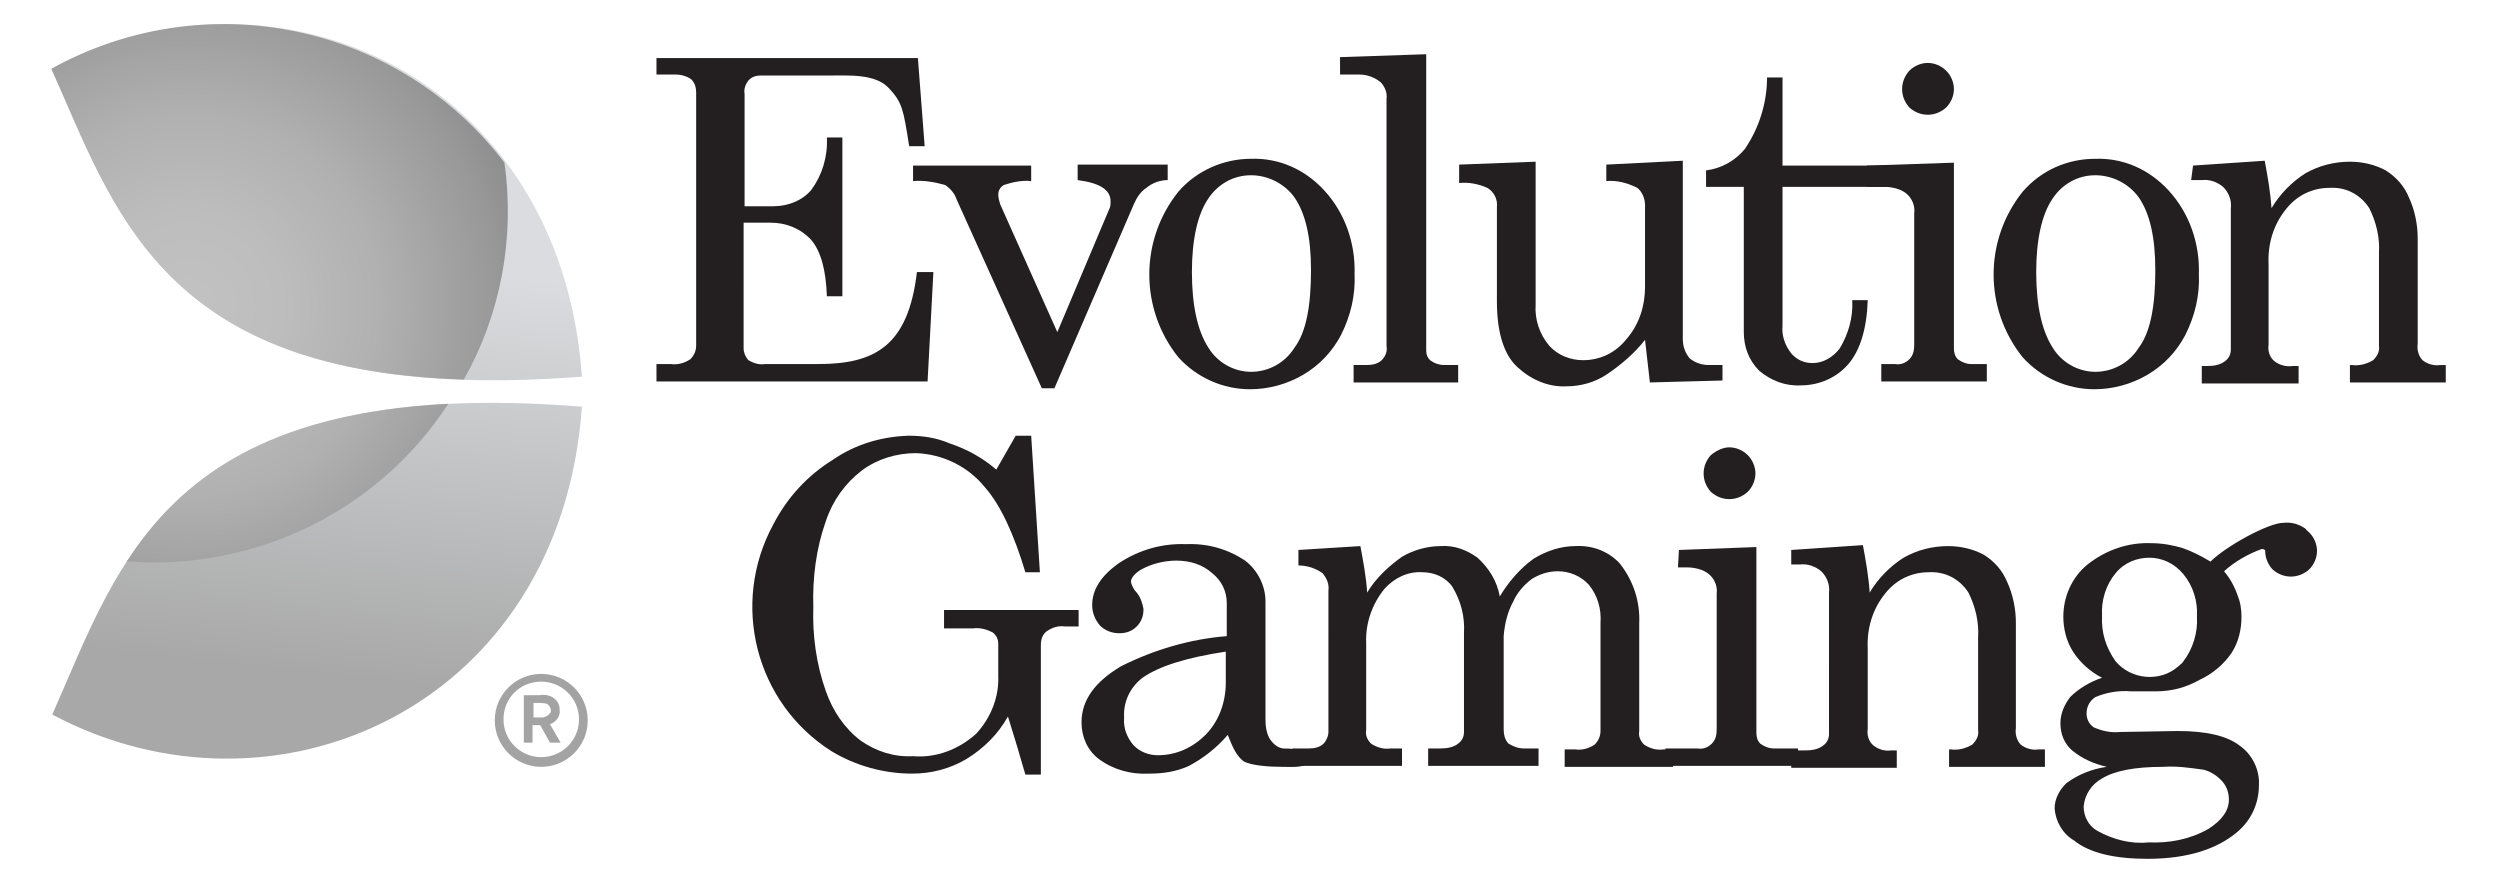
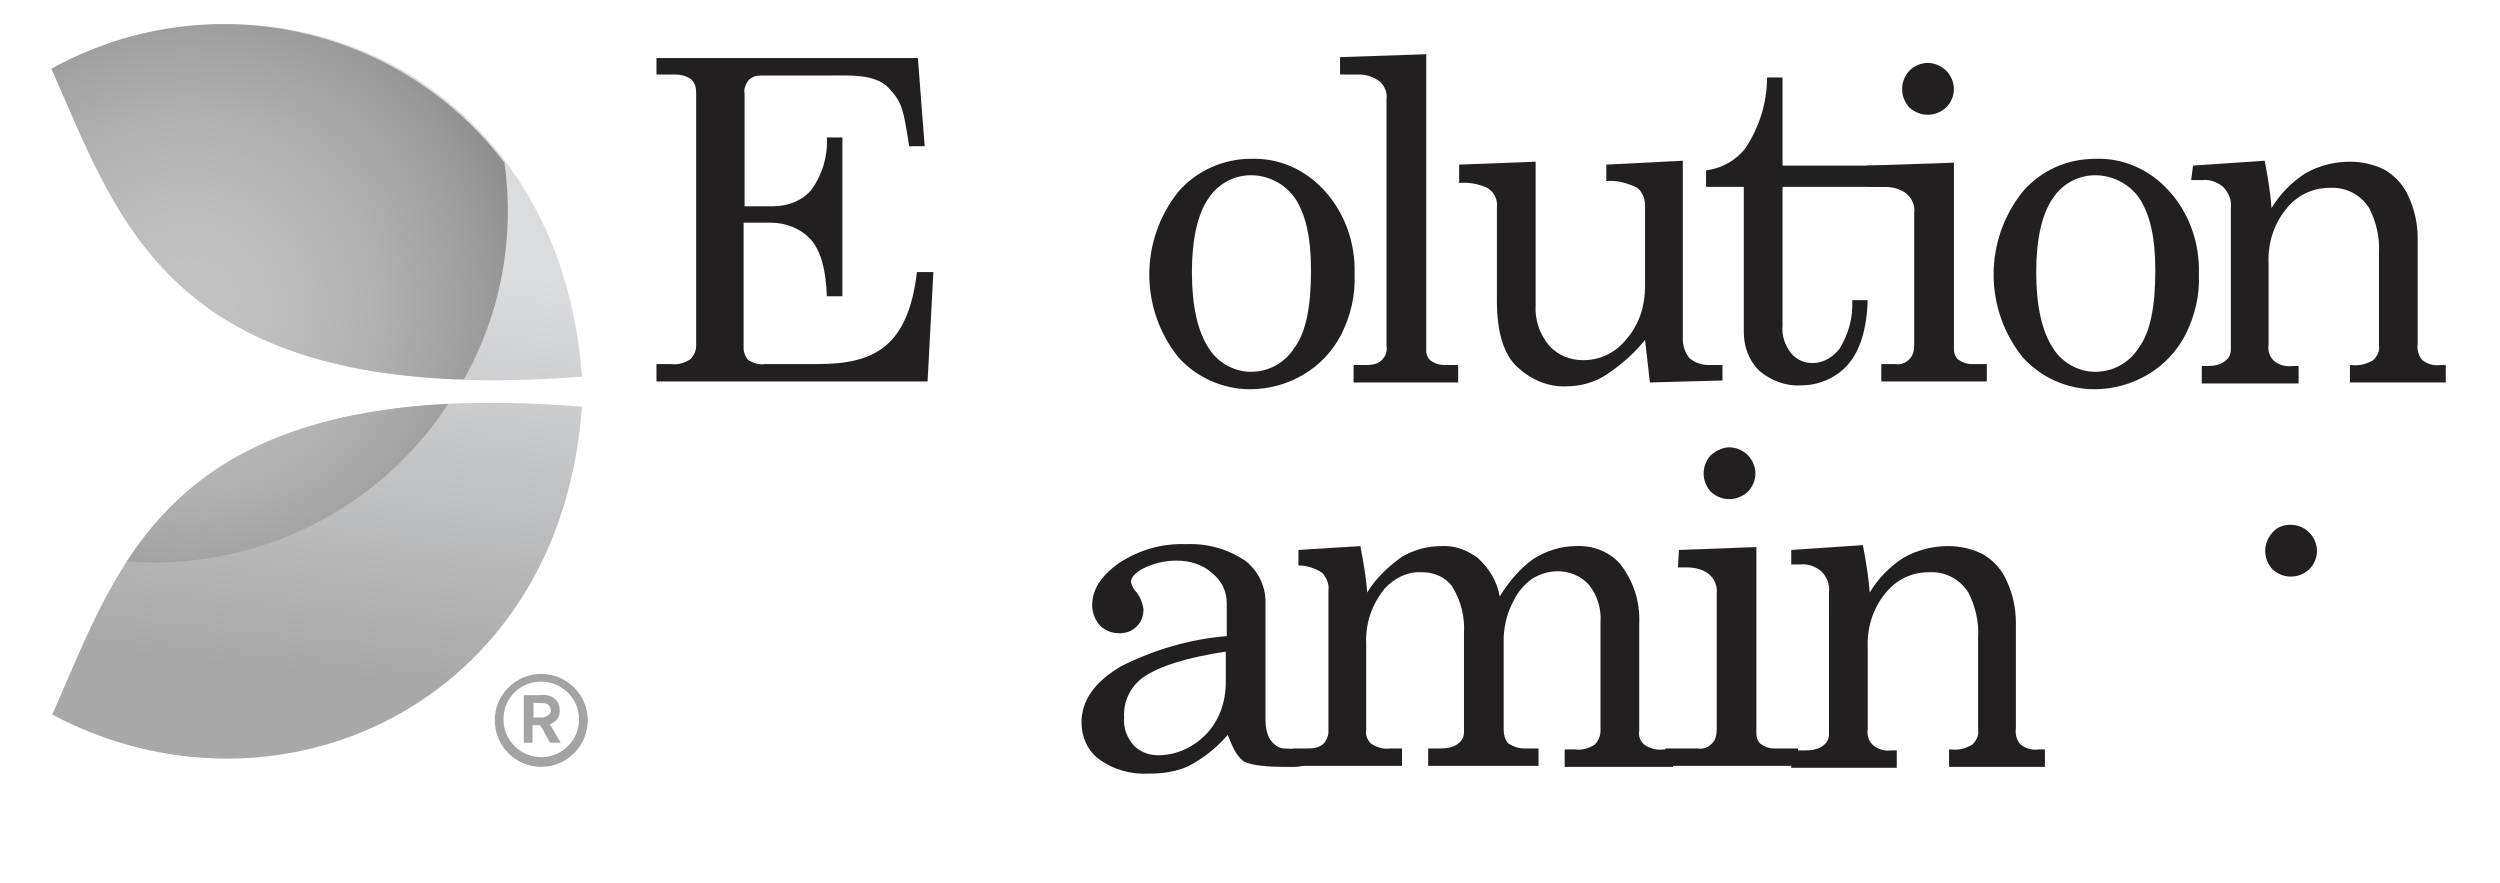
<svg xmlns="http://www.w3.org/2000/svg" version="1.1" id="Layer_1" x="0px" y="0px" viewBox="0 0 258.2 91.2" style="enable-background:new 0 0 258.2 91.2;" xml:space="preserve">
  <style type="text/css">
	.st0{fill:#231F20;}
	.st1{fill:#A3A3A3;}
	.st2{fill:url(#SVGID_1_);}
	.st3{fill:url(#SVGID_2_);}
	.st4{fill:url(#SVGID_3_);}
</style>
  <path class="st0" d="M67.8,6h27l0.7,9.1h-1.6c-0.6-3.8-0.7-4.5-2.1-6s-4.1-1.3-6.3-1.3h-6.9c-0.5,0-0.9,0.1-1.3,0.5  c-0.3,0.4-0.5,0.9-0.4,1.4v11.6h3c1.5,0,3-0.6,3.9-1.7c1.1-1.5,1.7-3.4,1.6-5.4h1.6v16.4h-1.6c-0.1-2.7-0.6-4.6-1.6-5.8  c-1.1-1.2-2.6-1.8-4.2-1.8h-2.8V36c0,0.4,0.2,0.9,0.5,1.2c0.5,0.3,1.1,0.5,1.7,0.4h5.5c5.9,0,9.3-1.9,10.2-9.5h1.7l-0.6,11.3H67.8  v-1.8h1.5c0.7,0.1,1.4-0.1,2-0.5c0.4-0.4,0.6-0.9,0.6-1.4V9.6c0-0.5-0.1-1-0.5-1.4c-0.4-0.3-1-0.5-1.6-0.5h-2L67.8,6z" />
-   <path class="st0" d="M94.3,17.1h12.2v1.6c-0.9-0.1-1.9,0.1-2.8,0.4c-0.4,0.2-0.6,0.6-0.6,1c0,0.3,0.1,0.7,0.2,1l5.9,13.2l5.4-12.8  c0.1-0.2,0.1-0.4,0.1-0.7c0-1.2-1.1-1.9-3.4-2.2V17h9.3v1.6c-0.8,0-1.6,0.3-2.2,0.8c-0.6,0.4-1,1-1.3,1.7l-8.2,19h-1.3l-8.8-19.5  c-0.2-0.6-0.6-1.1-1.2-1.5c-1.1-0.3-2.2-0.5-3.3-0.4L94.3,17.1z" />
-   <path class="st0" d="M129.2,16.4c2.9-0.1,5.6,1.1,7.6,3.3c2.1,2.3,3.2,5.4,3.1,8.6c0.1,2.2-0.4,4.3-1.4,6.3  c-0.9,1.7-2.2,3.1-3.9,4.1c-1.7,1-3.6,1.5-5.5,1.5c-2.8,0-5.5-1.2-7.4-3.3c-4-5-4-12.1,0-17.1C123.6,17.6,126.4,16.4,129.2,16.4z   M129.2,18.1c-1.8,0-3.4,0.9-4.4,2.4c-1.1,1.6-1.7,4.2-1.7,7.6c0,3.5,0.6,6.1,1.7,7.8c0.9,1.5,2.6,2.5,4.4,2.5  c1.8,0,3.5-0.9,4.5-2.5c1.2-1.6,1.7-4.3,1.7-8c0-3.5-0.6-5.9-1.7-7.5C132.7,19,131,18.1,129.2,18.1L129.2,18.1z" />
+   <path class="st0" d="M129.2,16.4c2.9-0.1,5.6,1.1,7.6,3.3c2.1,2.3,3.2,5.4,3.1,8.6c0.1,2.2-0.4,4.3-1.4,6.3  c-0.9,1.7-2.2,3.1-3.9,4.1c-1.7,1-3.6,1.5-5.5,1.5c-2.8,0-5.5-1.2-7.4-3.3c-4-5-4-12.1,0-17.1C123.6,17.6,126.4,16.4,129.2,16.4z   M129.2,18.1c-1.8,0-3.4,0.9-4.4,2.4c-1.1,1.6-1.7,4.2-1.7,7.6c0,3.5,0.6,6.1,1.7,7.8c0.9,1.5,2.6,2.5,4.4,2.5  c1.8,0,3.5-0.9,4.5-2.5c1.2-1.6,1.7-4.3,1.7-8c0-3.5-0.6-5.9-1.7-7.5C132.7,19,131,18.1,129.2,18.1L129.2,18.1" />
  <path class="st0" d="M147.3,5.6v30.6c0,0.4,0.1,0.7,0.4,1c0.4,0.3,0.9,0.5,1.5,0.5h1.4v1.8h-10.8v-1.8h1.3c0.6,0,1.2-0.1,1.6-0.5  c0.4-0.4,0.6-0.9,0.5-1.5V10.2c0.1-0.6-0.2-1.3-0.6-1.7c-0.6-0.5-1.4-0.8-2.2-0.8h-2V5.9L147.3,5.6z" />
  <path class="st0" d="M158.6,16.7v14.8c-0.1,1.5,0.4,3,1.4,4.2c0.9,1,2.2,1.5,3.5,1.5c1.8,0,3.4-0.8,4.5-2.2c1.3-1.5,1.9-3.4,1.9-5.4  v-8.4c0-0.7-0.3-1.4-0.8-1.8c-1-0.5-2.1-0.8-3.2-0.7v-1.7l7.9-0.4V35c0,0.7,0.2,1.4,0.7,2c0.6,0.5,1.3,0.7,2,0.7h1.4v1.6l-7.5,0.2  l-0.5-4.4c-1.1,1.4-2.5,2.6-4,3.6c-1.2,0.8-2.7,1.2-4.1,1.2c-1.9,0.1-3.7-0.7-5.1-2c-1.4-1.3-2.1-3.6-2.1-6.8v-9.7  c0.1-0.8-0.3-1.6-1-2c-0.9-0.4-1.9-0.6-2.9-0.5V17L158.6,16.7z" />
  <path class="st0" d="M182.5,8h1.6v9.1h13.6v2.2h-13.6v14.3c-0.1,1,0.2,2,0.9,2.9c0.6,0.7,1.4,1,2.2,1c1.1,0,2.1-0.6,2.8-1.5  c0.9-1.5,1.4-3.2,1.3-5h1.6c-0.1,3-0.8,5.2-2,6.6c-1.2,1.4-3,2.2-4.9,2.2c-1.6,0.1-3.1-0.5-4.3-1.5c-1.1-1.1-1.6-2.5-1.6-4v-15h-3.9  v-1.7c1.6-0.2,3-1,4-2.2C181.7,13.2,182.5,10.6,182.5,8z" />
  <path class="st0" d="M192.9,17.1l8.9-0.3V36c0,0.4,0.1,0.8,0.4,1.1c0.4,0.3,0.9,0.5,1.4,0.5h1.6v1.8h-10.9v-1.8h1.4  c0.6,0.1,1.1-0.1,1.5-0.5c0.4-0.4,0.5-0.9,0.5-1.5V22c0.1-0.7-0.2-1.5-0.8-2c-0.6-0.5-1.5-0.7-2.3-0.7h-1.8V17.1z M199.1,6.5  c0.7,0,1.4,0.3,1.9,0.8c0.5,0.5,0.8,1.2,0.8,1.9c0,0.7-0.3,1.4-0.8,1.9c-1.1,1-2.7,1-3.8,0c-1-1.1-1-2.7,0-3.8  C197.7,6.8,198.4,6.5,199.1,6.5L199.1,6.5z" />
  <path class="st0" d="M216.4,16.4c2.9-0.1,5.6,1.1,7.6,3.3c2.1,2.3,3.2,5.4,3.1,8.6c0.1,2.2-0.4,4.3-1.4,6.3  c-0.9,1.7-2.2,3.1-3.9,4.1c-1.7,1-3.6,1.5-5.5,1.5c-2.8,0-5.5-1.2-7.4-3.3c-4-5-4-12.1,0-17.1C210.8,17.6,213.5,16.4,216.4,16.4z   M216.4,18.1c-1.8,0-3.4,0.9-4.4,2.4c-1.1,1.6-1.7,4.2-1.7,7.6c0,3.5,0.6,6.1,1.7,7.8c0.9,1.5,2.6,2.5,4.4,2.5  c1.8,0,3.5-0.9,4.5-2.5c1.2-1.6,1.7-4.3,1.7-8c0-3.5-0.6-5.9-1.7-7.5C219.9,19,218.2,18.1,216.4,18.1L216.4,18.1z" />
  <path class="st0" d="M226.5,17.1l7.4-0.5c0.3,1.6,0.6,3.3,0.7,4.9c0.9-1.5,2.1-2.7,3.5-3.6c1.4-0.8,3-1.2,4.6-1.2  c1.3,0,2.6,0.3,3.7,0.9c1.1,0.7,1.9,1.6,2.4,2.8c0.6,1.3,0.9,2.8,0.9,4.2v10.9c-0.1,0.6,0.1,1.3,0.5,1.7c0.5,0.4,1.2,0.6,1.8,0.5  h0.6v1.8h-9.9v-1.8h0.2c0.8,0.1,1.5-0.1,2.2-0.5c0.4-0.4,0.7-0.9,0.6-1.5v-9.6c0.1-1.6-0.3-3.2-1-4.6c-0.9-1.4-2.4-2.2-4.1-2.1  c-1.8,0-3.4,0.8-4.5,2.2c-1.3,1.6-1.9,3.6-1.8,5.7v8.3c-0.1,0.6,0.1,1.3,0.6,1.7c0.5,0.4,1.2,0.6,1.9,0.5h0.6v1.8h-10v-1.8h0.6  c0.6,0,1.3-0.1,1.8-0.5c0.4-0.3,0.6-0.7,0.6-1.2V21.5c0.1-0.8-0.2-1.6-0.8-2.2c-0.6-0.5-1.4-0.8-2.2-0.7h-1.1L226.5,17.1z" />
-   <path class="st0" d="M102.9,48.5l2-3.5h1.6l0.9,14.1h-1.5c-1.2-4-2.6-7-4.2-8.8c-1.7-2.1-4.3-3.4-7.1-3.5c-2,0-4,0.6-5.6,1.8  c-1.7,1.3-3,3.1-3.7,5.2c-1,2.8-1.4,5.9-1.3,8.9c-0.1,2.9,0.3,5.9,1.3,8.7c0.7,2,1.9,3.8,3.6,5.1c1.6,1.1,3.4,1.7,5.4,1.6  c2.4,0.2,4.7-0.7,6.5-2.3c1.5-1.6,2.4-3.8,2.3-6v-3.3c0-0.5-0.2-0.9-0.6-1.2c-0.6-0.3-1.3-0.5-2-0.4h-3V63h13.9v1.7H110  c-0.7-0.1-1.3,0.1-1.9,0.5c-0.4,0.3-0.6,0.8-0.6,1.4v13.4h-1.6c-0.6-2.1-1.2-4.1-1.8-6c-1,1.8-2.5,3.3-4.3,4.4  c-1.7,1-3.6,1.5-5.6,1.5c-2.9,0-5.8-0.8-8.3-2.3c-7.9-5-10.5-15.3-6-23.5c1.4-2.7,3.5-5,6.1-6.6c2.3-1.6,5-2.4,7.8-2.5  c1.5,0,2.9,0.2,4.3,0.8C99.9,46.4,101.5,47.3,102.9,48.5z" />
  <path class="st0" d="M134.9,77.4l0.4,0.7c0,1.3-1.5,1.1-2.9,1.1c-1.1,0-3.2-0.1-4-0.6c-0.7-0.6-1-1.2-1.6-2.7  c-1.1,1.3-2.5,2.4-4,3.2c-1.3,0.6-2.7,0.8-4.1,0.8c-1.9,0.1-3.7-0.4-5.2-1.5c-1.2-0.9-1.8-2.3-1.8-3.8c0-2.3,1.4-4.2,4.1-5.8  c3.4-1.7,7.1-2.8,10.9-3.1v-3.4c0-1.2-0.5-2.3-1.5-3.1c-1-0.9-2.3-1.3-3.7-1.3c-1.2,0-2.5,0.3-3.6,0.9c-0.7,0.4-1.1,0.9-1.1,1.3  c0.1,0.4,0.3,0.8,0.6,1.1c0.4,0.5,0.6,1.1,0.7,1.7c0,0.7-0.2,1.3-0.7,1.8c-0.5,0.5-1.1,0.7-1.8,0.7c-0.8,0-1.5-0.3-2-0.8  c-0.5-0.6-0.8-1.3-0.8-2.1c0-1.6,0.9-3,2.7-4.3c2.1-1.4,4.5-2.1,7-2c2.2-0.1,4.3,0.5,6.1,1.7c1.3,1,2.1,2.6,2.1,4.2v12.2  c0,0.7,0.1,1.5,0.5,2.1c0.3,0.4,0.7,0.8,1.3,0.9C133.2,77.3,134,77.4,134.9,77.4z M126.6,67.3c-4,0.6-6.9,1.5-8.6,2.7  c-1.3,1-2,2.5-1.9,4.1c-0.1,1.1,0.3,2.1,1,2.9c0.7,0.7,1.6,1,2.5,1c1.9,0,3.6-0.8,4.9-2.1c1.4-1.4,2.1-3.4,2.1-5.4L126.6,67.3z" />
  <path class="st0" d="M134.1,56.8l6.4-0.4c0.3,1.6,0.6,3.2,0.7,4.8c0.9-1.5,2.2-2.7,3.6-3.7c1.2-0.7,2.6-1.1,4-1.1  c1.4-0.1,2.7,0.4,3.8,1.2c1.2,1.1,2,2.4,2.3,4c0.9-1.5,2.1-2.9,3.5-3.9c1.3-0.8,2.8-1.3,4.3-1.3c1.7-0.1,3.4,0.5,4.6,1.8  c1.4,1.8,2.1,3.9,2,6.2v11.1c-0.1,0.5,0.1,1,0.5,1.4c0.6,0.4,1.3,0.6,2,0.5h1v1.8h-11.2v-1.8h1.1c0.7,0.1,1.4-0.1,2-0.5  c0.4-0.4,0.6-0.9,0.6-1.4V64.3c0.1-1.4-0.3-2.8-1.2-3.9c-0.8-0.9-2-1.4-3.2-1.4c-1,0-1.9,0.3-2.7,0.8c-0.8,0.6-1.5,1.4-1.9,2.3  c-0.6,1.1-0.9,2.3-1,3.6v9.6c0,0.5,0.1,1.1,0.5,1.5c0.5,0.3,1,0.5,1.6,0.5h1.5v1.8h-11.4v-1.8h1.3c0.6,0,1.3-0.1,1.8-0.5  c0.4-0.3,0.6-0.7,0.6-1.2V65.4c0.1-1.7-0.3-3.3-1.2-4.8c-0.7-1-1.9-1.5-3.1-1.5c-1.5-0.1-2.9,0.6-3.9,1.7c-1.3,1.6-2,3.6-1.9,5.7  v8.9c-0.1,0.5,0.1,1,0.5,1.4c0.6,0.4,1.3,0.6,2,0.5h1.2v1.8h-11.3v-1.8h1.7c0.5,0,1.1-0.1,1.5-0.5c0.3-0.3,0.5-0.8,0.5-1.2V61  c0.1-0.7-0.2-1.3-0.6-1.8c-0.7-0.5-1.6-0.8-2.5-0.8V56.8z" />
  <path class="st0" d="M173.4,56.8l8-0.3v19.2c0,0.4,0.1,0.8,0.4,1.1c0.4,0.3,0.9,0.5,1.4,0.5h2.5v1.8H172v-1.8h3.3  c0.6,0.1,1.1-0.1,1.5-0.5c0.4-0.4,0.5-0.9,0.5-1.5V61.3c0.1-0.7-0.2-1.5-0.8-2c-0.6-0.5-1.5-0.7-2.3-0.7h-0.9L173.4,56.8z   M178.6,46.2c0.7,0,1.4,0.3,1.9,0.8c0.5,0.5,0.8,1.2,0.8,1.9c0,0.7-0.3,1.4-0.8,1.9c-1.1,1-2.7,1-3.8,0c-1-1.1-1-2.7,0-3.8  C177.3,46.5,178,46.2,178.6,46.2L178.6,46.2z" />
  <path class="st0" d="M185,56.8l7.4-0.5c0.3,1.6,0.6,3.3,0.7,4.9c0.9-1.5,2.1-2.7,3.5-3.6c1.4-0.8,3-1.2,4.6-1.2  c1.3,0,2.6,0.3,3.7,0.9c1.1,0.7,1.9,1.6,2.4,2.8c0.6,1.3,0.9,2.8,0.9,4.2v10.9c-0.1,0.6,0.1,1.3,0.5,1.7c0.5,0.4,1.2,0.6,1.8,0.5  h0.7v1.8h-9.9v-1.8h0.2c0.8,0.1,1.5-0.1,2.2-0.5c0.4-0.4,0.7-0.9,0.6-1.5v-9.6c0.1-1.6-0.3-3.2-1-4.6c-0.9-1.4-2.4-2.2-4.1-2.1  c-1.8,0-3.4,0.8-4.5,2.2c-1.3,1.6-1.9,3.6-1.8,5.7v8.3c-0.1,0.6,0.1,1.3,0.6,1.7c0.5,0.4,1.2,0.6,1.8,0.5h0.6v1.8h-10.9v-1.8h1.5  c0.6,0,1.3-0.1,1.8-0.5c0.4-0.3,0.6-0.7,0.6-1.2V61.2c0.1-0.8-0.2-1.6-0.8-2.2c-0.6-0.5-1.4-0.8-2.2-0.7H185L185,56.8z" />
-   <path class="st0" d="M228.3,58c1.6-1.6,6-4,7.5-4c0.8-0.1,1.6,0.1,2.3,0.6c0.5,0.5-0.4,1.7-0.4,2.4c0,0.5-0.2,1.1-0.5,1.5  c-0.3,0.4-0.8,0.6-1.2,0.6c-0.9,0-1.5-0.6-1.8-1.7c-0.1-0.5-0.3-0.7-0.6-0.7c-1.4,0.5-2.8,1.3-3.9,2.3c0.6,0.7,1.1,1.6,1.4,2.5  c0.3,0.7,0.4,1.5,0.4,2.2c0,1.3-0.3,2.6-1,3.7c-0.8,1.2-2,2.2-3.3,2.8c-1.4,0.8-2.9,1.2-4.5,1.2h-2.6c-1.3-0.1-2.5,0.1-3.7,0.6  c-0.6,0.4-0.9,1-0.9,1.7c0,0.6,0.3,1.1,0.7,1.4c0.9,0.4,1.8,0.6,2.8,0.5l5.9-0.1c3,0,5.1,0.5,6.4,1.5c1.3,0.9,2.1,2.5,2,4.1  c0,1.9-0.8,3.6-2.2,4.8c-2.1,1.8-5.2,2.8-9.3,2.8c-3.4,0-6-0.6-7.6-1.9c-1.2-0.7-1.9-2-2-3.3c0-1,0.5-1.9,1.2-2.6  c1.2-0.9,2.7-1.5,4.2-1.7c-1.3-0.3-2.5-0.8-3.6-1.7c-0.8-0.7-1.2-1.7-1.2-2.8c0-1,0.4-1.9,1-2.7c0.9-0.9,2.1-1.6,3.3-2  c-1.2-0.6-2.3-1.6-3-2.7c-0.7-1.1-1-2.4-1-3.6c0-2.1,0.9-4.1,2.5-5.4c1.9-1.5,4.2-2.3,6.6-2.2c1.1,0,2.2,0.2,3.2,0.5  C226.3,56.9,227.3,57.4,228.3,58z M223.4,79.2c-2.9,0-5,0.4-6.3,1.2c-1.1,0.6-1.8,1.7-1.9,2.9c0,1,0.5,2,1.4,2.5  c1.6,0.9,3.5,1.4,5.3,1.2c2.1,0.1,4.3-0.3,6.2-1.4c1.4-0.9,2.1-1.9,2.1-3c0-0.7-0.2-1.3-0.6-1.8c-0.5-0.6-1.2-1.1-2-1.3  C226.2,79.3,224.8,79.1,223.4,79.2L223.4,79.2z M222,57.6c-1.3,0-2.6,0.5-3.5,1.6c-1,1.2-1.5,2.8-1.4,4.4c-0.1,1.7,0.4,3.3,1.4,4.7  c1.6,1.9,4.6,2.2,6.5,0.5c0.2-0.2,0.4-0.3,0.5-0.5c1-1.3,1.5-3,1.4-4.6c0.1-1.6-0.4-3.2-1.4-4.4C224.6,58.2,223.3,57.6,222,57.6  L222,57.6z" />
  <path class="st0" d="M236.6,54.2c0.7,0,1.4,0.3,1.9,0.8c0.5,0.5,0.8,1.2,0.8,1.9c0,0.7-0.3,1.4-0.8,1.9c-1.1,1-2.7,1-3.8,0  c-1-1.1-1-2.7,0-3.8C235.2,54.4,235.9,54.2,236.6,54.2L236.6,54.2z" />
  <path class="st1" d="M56.1,74.1h-1v-1.5h0.4c0.3,0,0.7,0,1,0.1c0.2,0.1,0.4,0.4,0.4,0.7C56.9,73.7,56.5,74,56.1,74.1  C56.1,74,56,74,56.1,74.1 M57.8,73.3c0-0.5-0.2-0.9-0.6-1.2c-0.4-0.3-1-0.4-1.5-0.3h-1.6v4.9h0.9v-1.8h0.8l1,1.8h1.1l-1.1-1.9  C57.4,74.6,57.9,74,57.8,73.3 M55.9,78.2c-2.1,0-3.9-1.7-3.9-3.9s1.7-3.9,3.9-3.9c2.1,0,3.9,1.7,3.9,3.9S58,78.2,55.9,78.2   M55.9,69.6c-2.6,0-4.8,2.1-4.8,4.8c0,2.6,2.1,4.8,4.8,4.8c2.6,0,4.8-2.1,4.8-4.8C60.7,71.7,58.5,69.6,55.9,69.6  C55.9,69.6,55.9,69.6,55.9,69.6" />
  <linearGradient id="SVGID_1_" gradientUnits="userSpaceOnUse" x1="265.567" y1="-203.292" x2="260.983" y2="-246.122" gradientTransform="matrix(1 0 0 -1 -233.17 -176.98)">
    <stop offset="0" style="stop-color:#DADCDF" />
    <stop offset="1" style="stop-color:#A8A8A8" />
  </linearGradient>
  <path class="st2" d="M5.4,7.1C28.3-5.2,57.9,7.7,60.1,38.9C17.6,42.2,12.5,23.1,5.4,7.1z" />
  <linearGradient id="SVGID_2_" gradientUnits="userSpaceOnUse" x1="269.278" y1="-203.696" x2="264.694" y2="-246.526" gradientTransform="matrix(1 0 0 -1 -233.17 -176.98)">
    <stop offset="0" style="stop-color:#DADCDF" />
    <stop offset="1" style="stop-color:#A8A8A8" />
  </linearGradient>
  <path class="st3" d="M5.4,73.8C28.3,86,57.9,73.1,60.1,42C17.6,38.6,12.5,57.8,5.4,73.8z" />
  <radialGradient id="SVGID_3_" cx="252.733" cy="-208.568" r="43.736" gradientTransform="matrix(1 0 0 -1 -233.17 -176.98)" gradientUnits="userSpaceOnUse">
    <stop offset="0" style="stop-color:#C2C2C2" />
    <stop offset="0.22" style="stop-color:#BDBDBD" />
    <stop offset="0.46" style="stop-color:#B0B0B0" />
    <stop offset="0.72" style="stop-color:#999999" />
    <stop offset="0.99" style="stop-color:#7A7A7A" />
    <stop offset="1" style="stop-color:#787878" />
  </radialGradient>
  <path class="st4" d="M52.1,16.8C41.1,2.4,21.2-1.7,5.3,7.1c6.4,14.3,11.2,31.1,42.6,32.1C51.7,32.5,53.2,24.6,52.1,16.8L52.1,16.8z   M13.1,58c0.9,0,1.8,0.1,2.7,0.1c12.3,0,23.8-6.1,30.5-16.4C27.5,42.7,18.6,49.5,13.1,58L13.1,58z" />
</svg>